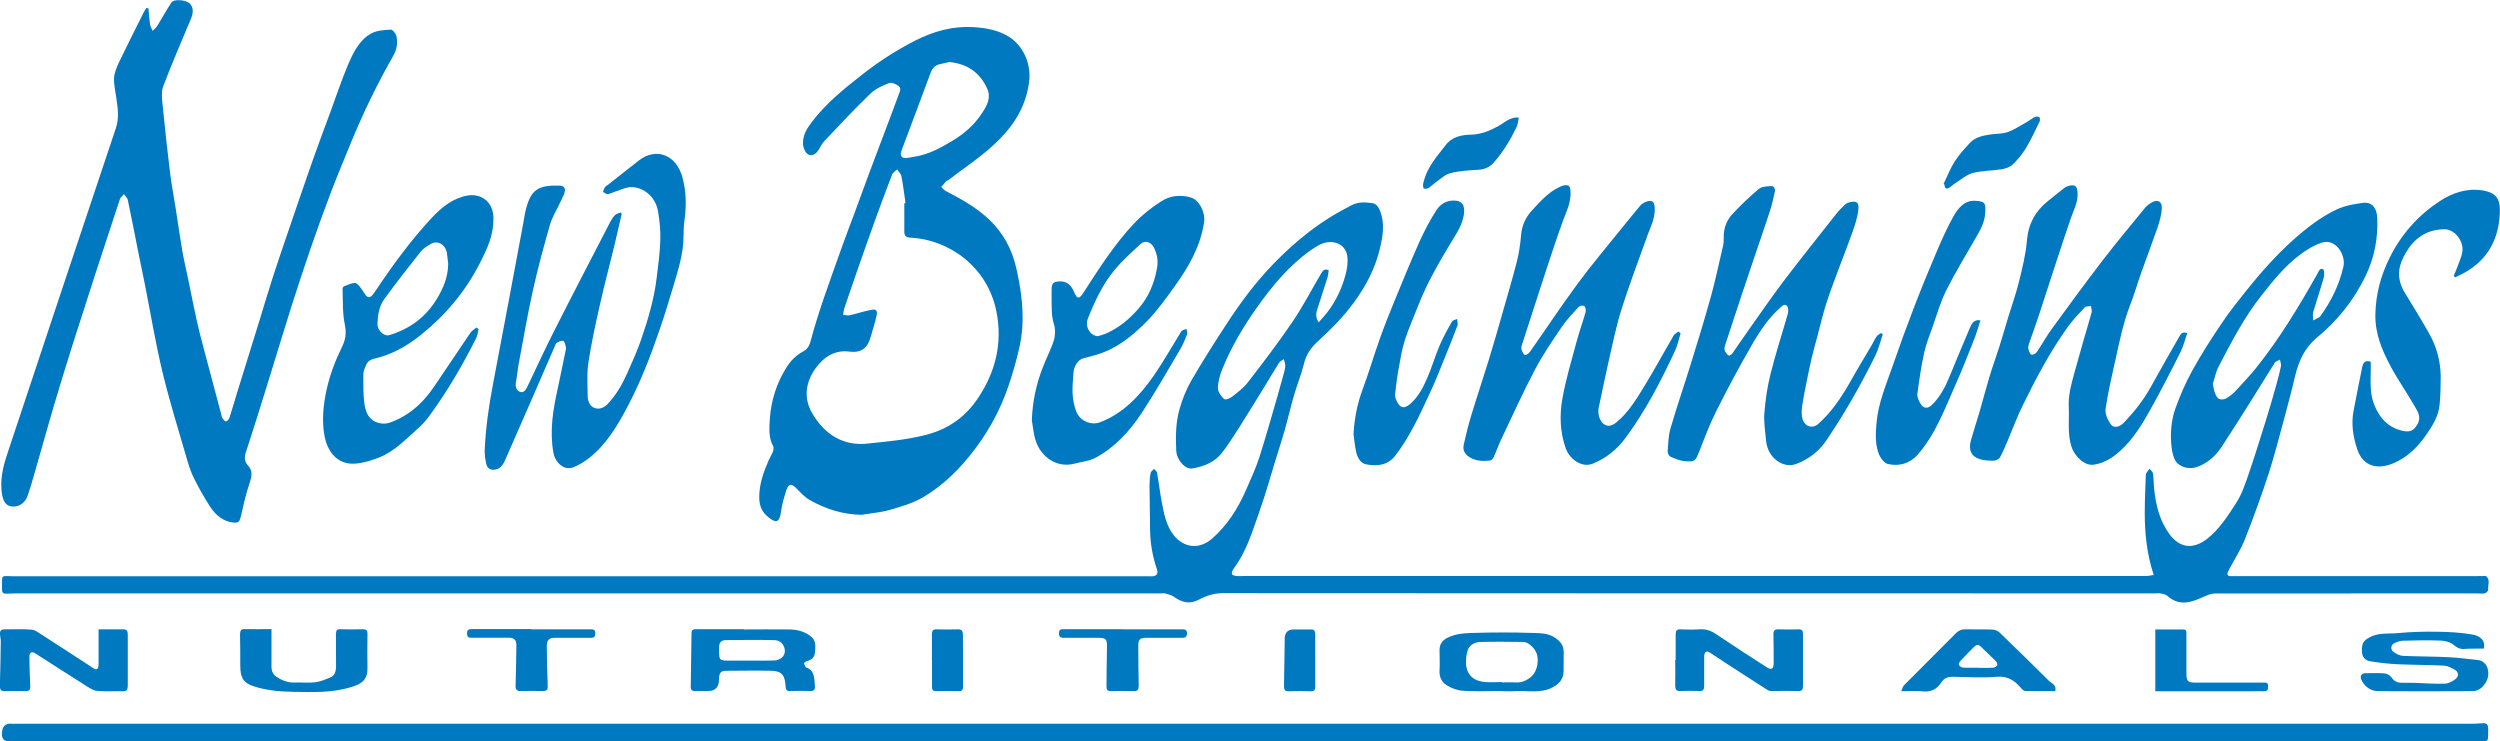
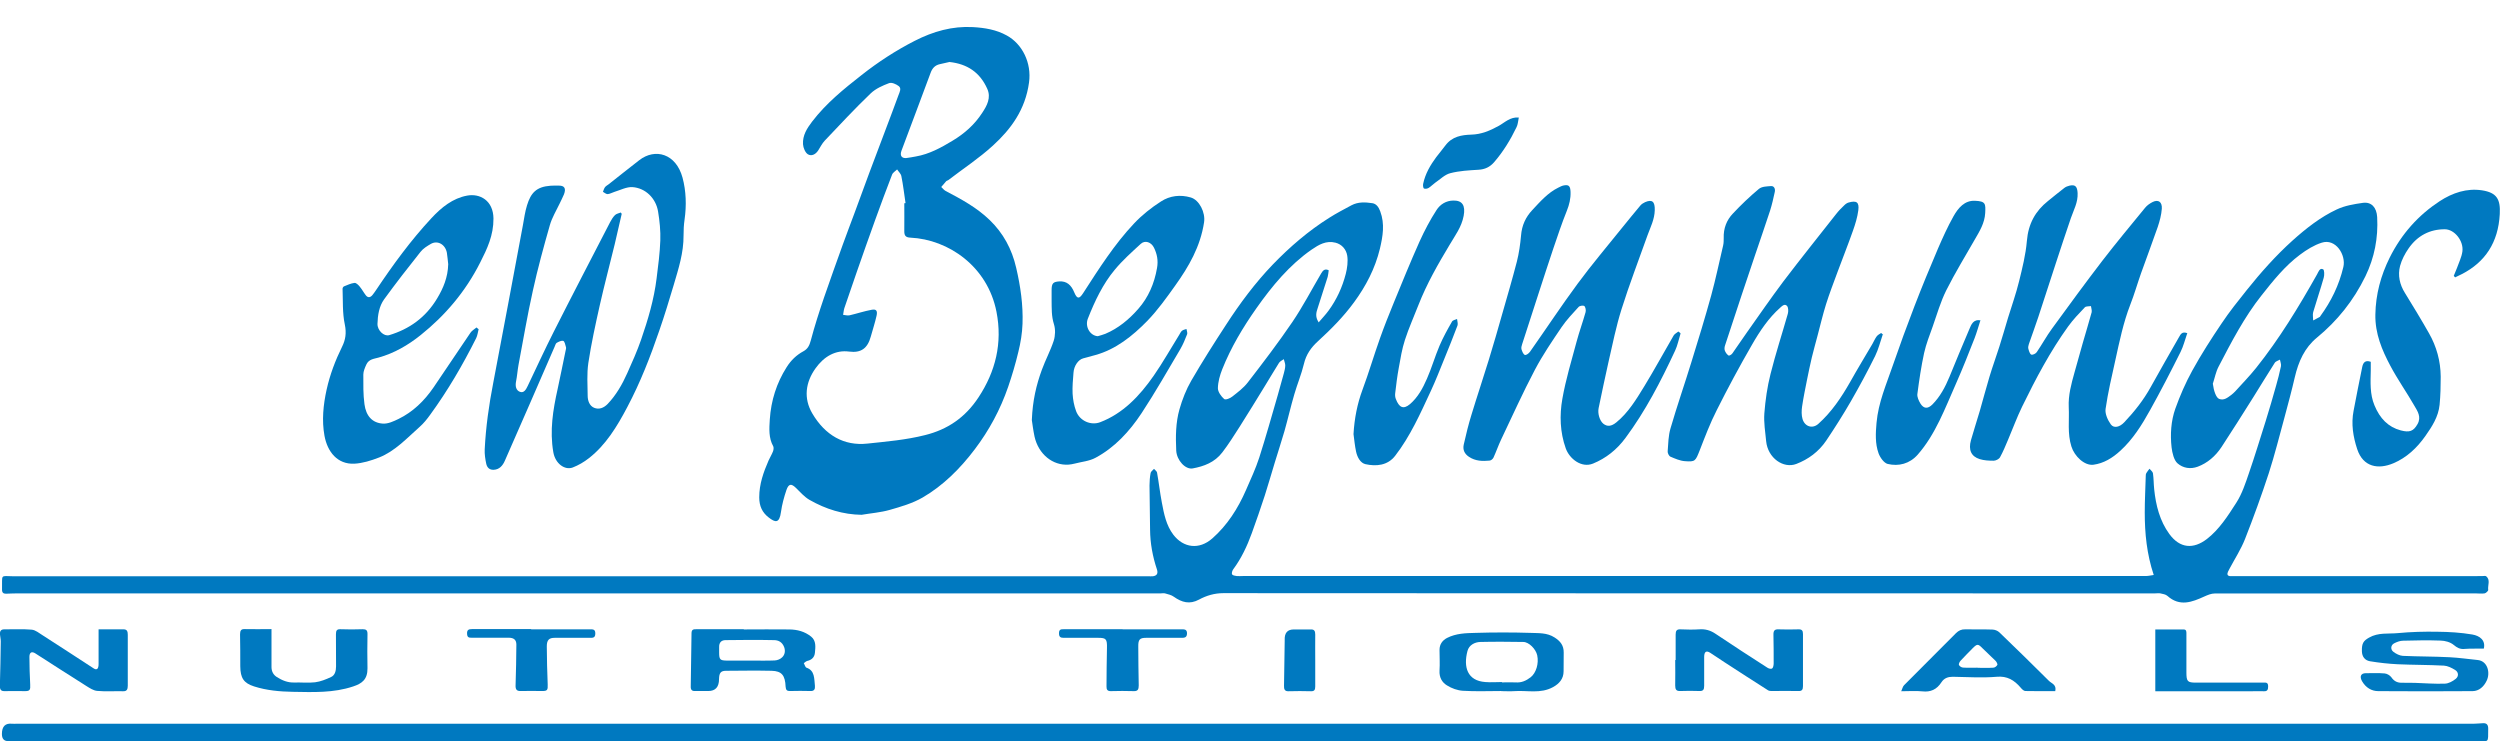
<svg xmlns="http://www.w3.org/2000/svg" width="199" height="59" viewBox="0 0 199 59" fill="none">
  <g clip-path="url(#clip0_43_538)">
    <path d="M171.437 45.77C170.883 44.097 170.722 42.46 170.722 40.796C170.722 39.818 170.776 38.84 170.803 37.861C170.803 37.788 170.812 37.715 170.847 37.66C170.919 37.541 171.008 37.432 171.098 37.313C171.196 37.432 171.357 37.541 171.375 37.678C171.437 38.09 171.428 38.52 171.473 38.94C171.607 40.239 171.92 41.464 172.679 42.506C173.528 43.667 174.601 43.722 175.665 42.908C176.648 42.149 177.336 41.071 178.015 40.01C178.462 39.315 178.739 38.474 179.016 37.66C179.49 36.289 179.91 34.899 180.348 33.518C180.643 32.586 180.911 31.635 181.179 30.693C181.322 30.19 181.456 29.678 181.563 29.157C181.599 28.992 181.51 28.8 181.483 28.627C181.34 28.709 181.143 28.755 181.063 28.892C180.491 29.779 179.946 30.693 179.382 31.589C178.533 32.933 177.693 34.277 176.826 35.594C176.344 36.316 175.718 36.856 174.941 37.148C174.351 37.368 173.761 37.258 173.332 36.883C173.046 36.636 172.912 36.06 172.858 35.612C172.742 34.57 172.813 33.509 173.153 32.54C173.528 31.489 173.975 30.465 174.503 29.505C175.218 28.206 176.022 26.954 176.844 25.738C177.461 24.814 178.149 23.955 178.837 23.095C179.963 21.687 181.152 20.352 182.466 19.164C183.565 18.176 184.718 17.271 186.014 16.668C186.658 16.366 187.381 16.247 188.087 16.147C188.767 16.055 189.178 16.512 189.223 17.28C189.312 18.944 189.008 20.499 188.293 21.98C187.337 23.946 186.032 25.555 184.432 26.871C183.449 27.676 182.957 28.773 182.662 30.044C182.421 31.095 182.135 32.138 181.858 33.18C181.447 34.679 181.072 36.188 180.598 37.66C180.017 39.434 179.382 41.18 178.703 42.908C178.381 43.722 177.908 44.453 177.497 45.221C177.443 45.322 177.389 45.413 177.345 45.514C177.255 45.715 177.309 45.843 177.515 45.861C177.613 45.861 177.72 45.861 177.818 45.861C184.191 45.861 190.554 45.861 196.927 45.861C197.168 45.861 197.409 45.852 197.642 45.852C197.731 45.852 197.838 45.825 197.901 45.871C198.258 46.163 198.008 46.593 198.062 46.959C198.071 47.032 197.883 47.215 197.776 47.233C197.525 47.27 197.275 47.233 197.025 47.233C190.116 47.233 183.199 47.233 176.29 47.242C176.013 47.242 175.736 47.361 175.468 47.48C174.485 47.928 173.511 48.312 172.527 47.434C172.384 47.306 172.161 47.279 171.964 47.233C171.83 47.206 171.687 47.233 171.553 47.233C146.832 47.233 122.103 47.233 97.382 47.215C96.676 47.215 96.032 47.407 95.442 47.727C94.701 48.129 94.075 47.955 93.432 47.498C93.235 47.352 92.976 47.306 92.734 47.233C92.627 47.206 92.511 47.233 92.395 47.233C62.052 47.233 31.719 47.233 1.376 47.233C1.073 47.233 0.769 47.251 0.474 47.26C0.259 47.26 0.152 47.169 0.161 46.904C0.197 45.697 -0.027 45.852 1.055 45.871C1.18 45.871 1.305 45.871 1.43 45.871C31.415 45.871 61.4 45.871 91.394 45.871C91.519 45.871 91.644 45.88 91.769 45.871C92.091 45.825 92.198 45.651 92.091 45.322C91.751 44.298 91.555 43.256 91.546 42.158C91.546 40.988 91.501 39.818 91.501 38.648C91.501 38.309 91.528 37.971 91.591 37.642C91.617 37.523 91.769 37.432 91.859 37.322C91.939 37.422 92.082 37.505 92.1 37.614C92.243 38.41 92.332 39.215 92.484 40.01C92.654 40.915 92.833 41.82 93.396 42.561C94.2 43.612 95.451 43.786 96.506 42.853C97.686 41.811 98.535 40.495 99.187 38.995C99.554 38.154 99.947 37.313 100.233 36.435C100.76 34.789 101.225 33.125 101.708 31.461C101.877 30.876 102.038 30.291 102.199 29.697C102.253 29.495 102.306 29.285 102.306 29.084C102.306 28.919 102.226 28.755 102.19 28.59C102.065 28.682 101.904 28.746 101.815 28.874C101.439 29.459 101.1 30.062 100.733 30.647C100.054 31.754 99.375 32.869 98.678 33.966C98.231 34.661 97.793 35.365 97.293 36.014C96.685 36.81 95.827 37.121 94.942 37.285C94.361 37.395 93.673 36.645 93.628 35.877C93.575 34.762 93.584 33.637 93.887 32.577C94.111 31.79 94.424 30.995 94.826 30.3C95.702 28.791 96.631 27.328 97.579 25.875C98.696 24.147 99.911 22.519 101.305 21.066C102.682 19.639 104.165 18.368 105.81 17.335C106.382 16.97 106.99 16.659 107.579 16.339C108.116 16.055 108.688 16.092 109.242 16.174C109.546 16.22 109.742 16.476 109.867 16.823C110.243 17.829 110.073 18.807 109.841 19.795C109.456 21.386 108.723 22.775 107.794 24.046C106.936 25.226 105.935 26.222 104.898 27.173C104.38 27.648 103.969 28.197 103.79 28.974C103.593 29.797 103.263 30.574 103.03 31.379C102.744 32.348 102.521 33.336 102.244 34.314C102.003 35.155 101.725 35.978 101.475 36.81C101.207 37.688 100.957 38.565 100.68 39.434C100.349 40.44 100.009 41.445 99.643 42.442C99.268 43.475 98.812 44.444 98.168 45.313C98.088 45.413 98.025 45.633 98.07 45.715C98.124 45.807 98.302 45.834 98.436 45.852C98.597 45.871 98.767 45.852 98.928 45.852C122.889 45.852 146.841 45.852 170.803 45.852C171.017 45.852 171.223 45.797 171.482 45.761L171.437 45.77ZM176.147 30.574C176.21 31.086 176.397 31.662 176.648 31.754C177.023 31.9 177.318 31.653 177.613 31.434C177.711 31.351 177.818 31.269 177.908 31.169C178.471 30.547 179.061 29.943 179.588 29.285C181.429 26.981 182.975 24.439 184.441 21.834C184.557 21.623 184.656 21.294 184.924 21.44C185.022 21.495 185.031 21.898 184.968 22.108C184.709 23.031 184.396 23.936 184.128 24.851C184.075 25.052 184.128 25.29 184.128 25.509C184.307 25.418 184.486 25.317 184.656 25.226C184.673 25.216 184.691 25.18 184.7 25.162C185.549 24 186.184 22.72 186.532 21.248C186.756 20.297 185.925 18.953 184.807 19.319C184.2 19.511 183.61 19.877 183.074 20.279C181.894 21.157 180.947 22.336 180.017 23.516C178.65 25.235 177.622 27.219 176.594 29.194C176.38 29.605 176.29 30.099 176.138 30.556L176.147 30.574ZM104.961 25.665C105.256 25.317 105.524 25.043 105.756 24.723C106.391 23.854 106.847 22.876 107.124 21.797C107.24 21.34 107.311 20.819 107.24 20.352C107.159 19.849 106.811 19.447 106.31 19.319C105.569 19.127 104.979 19.475 104.407 19.868C102.655 21.084 101.261 22.757 100.001 24.549C98.946 26.049 97.99 27.639 97.293 29.386C97.105 29.861 96.953 30.391 96.944 30.903C96.944 31.196 97.212 31.562 97.444 31.763C97.561 31.854 97.918 31.708 98.097 31.562C98.526 31.223 98.982 30.885 99.321 30.446C100.537 28.874 101.743 27.292 102.869 25.637C103.701 24.412 104.398 23.068 105.157 21.779C105.291 21.55 105.443 21.349 105.765 21.514C105.738 21.687 105.729 21.87 105.685 22.035C105.426 22.867 105.157 23.699 104.889 24.522C104.782 24.851 104.666 25.18 104.952 25.637L104.961 25.665Z" fill="#0079C0" />
    <path d="M68.603 40.979C67.111 40.961 65.734 40.531 64.439 39.791C64.036 39.562 63.697 39.169 63.348 38.83C62.991 38.483 62.776 38.492 62.597 39.013C62.41 39.571 62.249 40.156 62.168 40.741C62.043 41.683 61.713 41.601 61.185 41.189C60.676 40.796 60.435 40.284 60.435 39.589C60.435 38.529 60.774 37.587 61.176 36.663C61.284 36.417 61.436 36.179 61.534 35.923C61.579 35.804 61.596 35.621 61.552 35.53C61.176 34.862 61.23 34.113 61.275 33.4C61.373 31.873 61.82 30.483 62.615 29.23C62.964 28.672 63.411 28.252 63.956 27.959C64.287 27.776 64.43 27.511 64.537 27.109C64.841 25.957 65.207 24.823 65.591 23.69C66.074 22.272 66.584 20.883 67.084 19.475C67.397 18.606 67.728 17.747 68.049 16.878C68.433 15.845 68.809 14.803 69.193 13.769C69.801 12.16 70.409 10.542 71.016 8.933C71.186 8.485 71.356 8.028 71.517 7.58C71.606 7.342 71.776 7.04 71.544 6.857C71.329 6.693 70.981 6.537 70.766 6.62C70.257 6.812 69.712 7.049 69.309 7.433C68.049 8.64 66.852 9.929 65.645 11.2C65.439 11.42 65.296 11.712 65.127 11.977C64.912 12.306 64.582 12.453 64.305 12.279C64.099 12.151 63.938 11.767 63.92 11.484C63.876 10.771 64.242 10.213 64.635 9.692C65.77 8.21 67.164 7.086 68.576 5.98C69.908 4.928 71.32 4.014 72.804 3.255C74.287 2.496 75.807 2.066 77.451 2.158C78.39 2.213 79.301 2.359 80.141 2.825C81.375 3.502 82.126 5.001 81.911 6.565C81.616 8.741 80.463 10.286 79.042 11.584C77.934 12.599 76.674 13.422 75.485 14.336C75.431 14.373 75.36 14.382 75.315 14.428C75.181 14.574 75.056 14.729 74.922 14.885C75.038 14.995 75.145 15.132 75.28 15.205C76.513 15.854 77.746 16.512 78.792 17.527C79.847 18.551 80.544 19.804 80.892 21.331C81.232 22.794 81.446 24.275 81.393 25.774C81.366 26.524 81.241 27.283 81.062 28.005C80.839 28.947 80.562 29.879 80.249 30.794C79.623 32.613 78.729 34.259 77.603 35.749C76.424 37.313 75.065 38.657 73.447 39.599C72.643 40.065 71.722 40.33 70.829 40.586C70.096 40.796 69.327 40.851 68.576 40.979H68.603ZM71.991 16.183C71.991 16.183 72.053 16.174 72.08 16.165C71.973 15.452 71.892 14.729 71.749 14.025C71.714 13.824 71.526 13.669 71.41 13.486C71.276 13.623 71.07 13.733 71.007 13.906C70.543 15.095 70.105 16.302 69.667 17.5C69.166 18.89 68.675 20.279 68.192 21.669C67.862 22.62 67.531 23.58 67.209 24.531C67.156 24.695 67.147 24.887 67.111 25.061C67.281 25.079 67.468 25.134 67.629 25.098C68.219 24.96 68.791 24.768 69.381 24.659C69.747 24.586 69.864 24.732 69.774 25.134C69.649 25.692 69.47 26.231 69.318 26.78C69.059 27.74 68.532 28.106 67.602 27.987C66.521 27.84 65.6 28.362 64.921 29.312C64.117 30.428 63.947 31.708 64.662 32.915C65.681 34.643 67.182 35.511 69.041 35.31C70.579 35.146 72.116 35.018 73.635 34.634C75.405 34.195 76.826 33.253 77.898 31.617C79.239 29.578 79.811 27.319 79.319 24.814C78.613 21.212 75.503 19.063 72.473 18.917C72.071 18.899 71.973 18.743 71.982 18.359C71.991 17.628 71.982 16.896 71.982 16.165L71.991 16.183ZM75.601 4.928C75.387 4.974 75.092 5.038 74.797 5.111C74.448 5.193 74.216 5.404 74.073 5.806C73.313 7.872 72.527 9.929 71.758 11.996C71.615 12.38 71.767 12.608 72.134 12.581C72.393 12.553 72.652 12.498 72.911 12.453C73.966 12.27 74.904 11.758 75.825 11.2C76.754 10.643 77.576 9.929 78.193 8.969C78.56 8.412 78.908 7.781 78.586 7.068C77.996 5.742 76.978 5.093 75.601 4.937V4.928Z" fill="#0079C0" />
-     <path d="M11.815 0.64C11.851 1.07 11.878 1.499 11.94 1.929C11.967 2.112 12.083 2.286 12.155 2.459C12.28 2.313 12.441 2.194 12.539 2.03C12.915 1.417 13.254 0.777 13.656 0.192C13.853 -0.101 14.774 -0.009 15.077 0.256C15.381 0.53 15.426 0.96 15.203 1.49C14.452 3.282 13.674 5.065 12.986 6.885C12.816 7.351 12.906 7.963 12.959 8.494C13.129 10.231 13.317 11.959 13.531 13.696C13.647 14.656 13.826 15.598 13.978 16.549C14.157 17.692 14.318 18.844 14.514 19.986C14.648 20.755 14.836 21.513 14.988 22.272C15.211 23.333 15.417 24.403 15.649 25.454C15.819 26.213 16.007 26.972 16.212 27.721C16.677 29.495 17.16 31.26 17.625 33.034C17.642 33.116 17.651 33.217 17.696 33.271C17.776 33.381 17.884 33.546 17.982 33.546C18.08 33.546 18.223 33.39 18.259 33.262C18.465 32.659 18.634 32.037 18.822 31.424C19.43 29.44 20.047 27.465 20.663 25.482C21.021 24.311 21.369 23.141 21.745 21.98C22.093 20.901 22.46 19.831 22.826 18.761C23.505 16.768 24.185 14.775 24.882 12.791C25.337 11.493 25.82 10.213 26.294 8.933C26.75 7.689 27.17 6.427 27.679 5.211C28.108 4.196 28.609 3.172 29.556 2.66C30.021 2.414 30.593 2.386 31.12 2.359C31.272 2.359 31.522 2.697 31.567 2.926C31.665 3.438 31.585 3.95 31.317 4.416C30.039 6.665 28.895 9.006 27.902 11.438C27.375 12.736 26.83 14.025 26.33 15.342C25.775 16.796 25.248 18.259 24.739 19.73C24.194 21.312 23.675 22.903 23.166 24.494C22.62 26.204 22.111 27.932 21.575 29.651C20.922 31.763 20.27 33.875 19.582 35.968C19.439 36.398 19.448 36.736 19.734 37.047C20.127 37.468 20.055 37.889 19.877 38.419C19.582 39.287 19.376 40.202 19.171 41.107C19.072 41.518 18.983 41.628 18.608 41.601C17.767 41.518 17.151 41.006 16.686 40.275C16.239 39.571 15.828 38.849 15.453 38.099C15.211 37.623 15.042 37.102 14.89 36.581C14.228 34.295 13.522 32.037 12.959 29.724C12.396 27.401 12.003 25.024 11.538 22.665C11.368 21.806 11.181 20.947 11.011 20.087C10.734 18.697 10.466 17.298 10.171 15.909C10.135 15.735 9.965 15.607 9.867 15.451C9.76 15.589 9.599 15.698 9.545 15.854C8.928 17.71 8.321 19.566 7.713 21.422C7.087 23.351 6.462 25.29 5.845 27.228C5.309 28.938 4.773 30.656 4.263 32.384C3.718 34.231 3.209 36.087 2.672 37.943C2.529 38.455 2.368 38.958 2.199 39.461C1.984 40.11 1.35 40.458 0.76 40.275C0.357 40.147 0.17 39.699 0.116 38.967C0.027 37.834 0.349 36.8 0.697 35.776C3.53 27.255 6.363 18.725 9.223 10.203C9.5 9.381 9.375 8.603 9.259 7.799C9.188 7.269 9.054 6.738 9.08 6.217C9.098 5.796 9.286 5.367 9.465 4.974C10.108 3.63 10.778 2.313 11.44 0.987C11.502 0.859 11.583 0.75 11.654 0.631C11.699 0.64 11.744 0.658 11.788 0.667L11.815 0.64Z" fill="#0079C0" />
    <path d="M99.062 58.991C66.253 58.991 33.453 58.991 0.643 58.991C0.316 58.991 0.152 58.802 0.152 58.424C0.152 57.821 0.423 57.549 0.965 57.61C1.09 57.619 1.215 57.61 1.341 57.61C66.521 57.61 131.71 57.61 196.891 57.61C197.15 57.61 197.418 57.574 197.677 57.565C197.936 57.565 198.061 57.683 198.061 58.003C198.053 59.174 198.133 58.991 197.212 58.991C164.493 58.991 131.782 58.991 99.062 58.991Z" fill="#0079C0" />
    <path d="M49.486 17.034C49.299 17.838 49.12 18.634 48.932 19.438C48.539 21.056 48.11 22.666 47.743 24.293C47.404 25.811 47.064 27.347 46.832 28.892C46.707 29.742 46.769 30.629 46.778 31.489C46.778 31.891 46.921 32.302 47.288 32.458C47.681 32.622 48.056 32.476 48.369 32.156C49.039 31.452 49.531 30.602 49.933 29.697C50.326 28.819 50.72 27.941 51.032 27.036C51.578 25.454 52.06 23.836 52.266 22.154C52.391 21.157 52.525 20.151 52.561 19.145C52.588 18.378 52.507 17.591 52.382 16.832C52.203 15.763 51.372 14.967 50.344 14.894C49.871 14.867 49.379 15.132 48.896 15.278C48.718 15.333 48.539 15.443 48.36 15.452C48.244 15.452 48.11 15.333 47.994 15.269C48.047 15.141 48.083 14.995 48.163 14.894C48.235 14.803 48.342 14.748 48.441 14.675C49.254 14.034 50.067 13.385 50.88 12.755C52.15 11.767 53.812 12.224 54.33 14.144C54.616 15.205 54.652 16.357 54.491 17.482C54.429 17.893 54.411 18.323 54.411 18.743C54.42 20.124 54.009 21.386 53.633 22.666C53.267 23.891 52.9 25.107 52.48 26.314C51.765 28.407 50.961 30.465 49.933 32.403C49.12 33.948 48.217 35.429 46.877 36.471C46.483 36.782 46.036 37.038 45.59 37.212C44.955 37.45 44.195 36.901 44.043 35.987C43.748 34.286 44.017 32.632 44.383 30.986C44.606 29.971 44.803 28.956 45.018 27.932C45.035 27.831 45.08 27.722 45.053 27.639C45 27.456 44.946 27.173 44.839 27.137C44.687 27.091 44.472 27.201 44.312 27.292C44.231 27.338 44.195 27.502 44.142 27.612C42.828 30.629 41.523 33.646 40.191 36.663C40.022 37.057 39.754 37.377 39.298 37.395C38.976 37.413 38.779 37.23 38.708 36.929C38.627 36.554 38.565 36.151 38.583 35.767C38.672 33.985 38.922 32.22 39.262 30.474C40.066 26.295 40.835 22.117 41.621 17.939C41.72 17.399 41.791 16.851 41.952 16.339C42.256 15.351 42.694 14.867 43.82 14.784C44.043 14.766 44.276 14.775 44.499 14.775C44.937 14.775 45.071 15.004 44.892 15.47C44.785 15.726 44.66 15.964 44.544 16.211C44.276 16.777 43.936 17.326 43.766 17.93C43.275 19.648 42.801 21.376 42.417 23.132C41.979 25.088 41.648 27.073 41.273 29.047C41.192 29.486 41.166 29.934 41.076 30.373C41.005 30.739 41.076 31.068 41.38 31.187C41.702 31.315 41.872 31.004 42.006 30.721C42.694 29.276 43.364 27.822 44.079 26.405C45.554 23.488 47.064 20.59 48.566 17.683C48.673 17.482 48.798 17.271 48.959 17.116C49.075 17.006 49.263 16.979 49.415 16.915C49.442 16.951 49.468 16.997 49.495 17.034H49.486Z" fill="#0079C0" />
    <path d="M174.1 26.542C173.922 27.054 173.797 27.566 173.573 28.014C172.796 29.569 172 31.114 171.16 32.622C170.499 33.82 169.775 34.972 168.783 35.877C168.148 36.462 167.451 36.883 166.638 36.993C165.923 37.084 165.127 36.316 164.886 35.548C164.555 34.515 164.725 33.454 164.672 32.412C164.627 31.452 164.877 30.556 165.127 29.66C165.351 28.874 165.565 28.087 165.789 27.301C166.021 26.487 166.271 25.683 166.495 24.86C166.53 24.714 166.459 24.531 166.441 24.366C166.28 24.394 166.057 24.366 165.958 24.458C165.494 24.942 165.02 25.436 164.618 25.994C163.197 27.968 162.044 30.145 160.962 32.366C160.542 33.226 160.212 34.14 159.836 35.018C159.64 35.484 159.443 35.96 159.202 36.398C159.112 36.554 158.862 36.673 158.692 36.673C158.317 36.673 157.933 36.654 157.584 36.545C156.905 36.334 156.673 35.813 156.887 35.045C157.11 34.259 157.361 33.491 157.593 32.705C157.852 31.799 158.094 30.885 158.362 29.989C158.603 29.185 158.898 28.389 159.148 27.594C159.39 26.826 159.613 26.058 159.845 25.28C160.14 24.32 160.48 23.37 160.721 22.382C160.98 21.331 161.248 20.261 161.338 19.191C161.454 17.792 162.026 16.796 163.009 16.009C163.447 15.662 163.876 15.296 164.323 14.958C164.439 14.867 164.591 14.812 164.743 14.775C165.19 14.675 165.351 14.848 165.378 15.369C165.413 16.11 165.065 16.713 164.841 17.363C164.439 18.542 164.046 19.721 163.662 20.901C163.188 22.346 162.723 23.799 162.249 25.235C162.008 25.957 161.749 26.67 161.499 27.383C161.463 27.502 161.427 27.639 161.454 27.749C161.499 27.923 161.57 28.17 161.686 28.225C161.794 28.27 162.035 28.161 162.124 28.032C162.544 27.42 162.902 26.753 163.34 26.158C164.663 24.339 165.994 22.519 167.362 20.736C168.461 19.31 169.614 17.93 170.749 16.54C170.91 16.339 171.142 16.183 171.366 16.073C171.804 15.863 172.116 16.073 172.081 16.613C172.045 17.107 171.911 17.6 171.759 18.058C171.33 19.301 170.865 20.517 170.427 21.751C170.132 22.583 169.891 23.443 169.569 24.256C169.015 25.683 168.711 27.173 168.381 28.673C168.095 29.962 167.791 31.251 167.603 32.558C167.549 32.942 167.782 33.454 168.023 33.783C168.264 34.113 168.729 34.003 169.096 33.61C169.891 32.769 170.615 31.863 171.196 30.812C171.929 29.477 172.697 28.161 173.448 26.835C173.582 26.606 173.689 26.359 174.118 26.524L174.1 26.542Z" fill="#0079C0" />
    <path d="M133.766 26.57C133.623 27.018 133.534 27.502 133.337 27.914C132.202 30.355 130.969 32.732 129.387 34.862C128.699 35.795 127.832 36.481 126.804 36.901C125.883 37.276 124.927 36.517 124.632 35.685C124.176 34.405 124.132 33.052 124.364 31.745C124.632 30.218 125.088 28.718 125.49 27.219C125.705 26.414 125.991 25.637 126.214 24.842C126.259 24.695 126.196 24.412 126.107 24.357C125.991 24.293 125.74 24.339 125.651 24.439C125.186 24.951 124.704 25.454 124.31 26.03C123.56 27.137 122.8 28.252 122.174 29.441C121.218 31.251 120.378 33.125 119.493 34.981C119.27 35.448 119.1 35.95 118.885 36.417C118.832 36.536 118.689 36.654 118.572 36.664C118.009 36.718 117.446 36.709 116.928 36.362C116.57 36.124 116.419 35.795 116.517 35.374C116.696 34.579 116.892 33.774 117.134 32.997C117.58 31.525 118.072 30.072 118.519 28.609C118.894 27.393 119.243 26.167 119.591 24.942C119.985 23.571 120.387 22.199 120.744 20.819C120.914 20.151 121.012 19.447 121.075 18.752C121.138 17.93 121.45 17.28 121.96 16.732C122.594 16.055 123.211 15.342 124.033 14.94C124.185 14.867 124.328 14.784 124.489 14.757C124.882 14.684 124.998 14.821 125.016 15.278C125.034 15.808 124.918 16.284 124.721 16.777C124.319 17.774 123.98 18.798 123.631 19.822C123.247 20.956 122.88 22.108 122.505 23.251C122.058 24.631 121.611 26.012 121.164 27.393C121.12 27.521 121.075 27.685 121.111 27.804C121.164 27.978 121.254 28.206 121.379 28.252C121.486 28.289 121.692 28.133 121.79 27.996C123.059 26.195 124.275 24.348 125.579 22.583C126.705 21.056 127.93 19.612 129.119 18.131C129.601 17.536 130.084 16.942 130.575 16.357C130.674 16.238 130.817 16.156 130.951 16.092C131.523 15.845 131.737 16.055 131.719 16.732C131.702 17.463 131.38 18.076 131.147 18.716C130.45 20.682 129.7 22.62 129.074 24.613C128.645 25.975 128.359 27.402 128.037 28.81C127.76 30.026 127.51 31.26 127.251 32.485C127.161 32.906 127.331 33.491 127.626 33.729C127.939 33.975 128.261 33.948 128.663 33.619C129.61 32.851 130.254 31.781 130.897 30.73C131.702 29.413 132.443 28.042 133.221 26.707C133.301 26.57 133.471 26.497 133.596 26.387C133.65 26.433 133.712 26.478 133.766 26.524V26.57Z" fill="#0079C0" />
    <path d="M149.862 26.643C149.666 27.21 149.523 27.804 149.263 28.334C148.656 29.559 148.012 30.757 147.333 31.937C146.716 33.006 146.055 34.049 145.367 35.073C144.759 35.969 143.937 36.563 142.989 36.929C141.97 37.322 140.719 36.472 140.585 35.118C140.514 34.378 140.389 33.628 140.442 32.906C140.523 31.854 140.675 30.794 140.934 29.77C141.336 28.161 141.854 26.579 142.31 24.979C142.364 24.796 142.355 24.503 142.265 24.375C142.087 24.138 141.872 24.339 141.711 24.485C140.782 25.308 140.076 26.359 139.45 27.456C138.467 29.157 137.538 30.885 136.653 32.65C136.134 33.665 135.723 34.753 135.303 35.832C134.955 36.709 134.946 36.773 134.114 36.709C133.73 36.682 133.337 36.508 132.971 36.353C132.854 36.307 132.729 36.06 132.747 35.923C132.792 35.31 132.801 34.679 132.971 34.103C133.489 32.321 134.097 30.574 134.642 28.801C135.187 27.045 135.723 25.29 136.215 23.507C136.572 22.199 136.849 20.864 137.162 19.539C137.207 19.347 137.207 19.145 137.207 18.953C137.18 18.167 137.448 17.509 137.94 16.997C138.592 16.302 139.28 15.644 140.004 15.04C140.246 14.839 140.639 14.839 140.969 14.812C141.22 14.793 141.327 15.031 141.273 15.278C141.166 15.781 141.05 16.284 140.898 16.768C140.505 17.966 140.094 19.155 139.691 20.343C139.325 21.413 138.968 22.492 138.61 23.562C138.172 24.869 137.743 26.186 137.314 27.493C137.269 27.621 137.252 27.795 137.296 27.904C137.35 28.06 137.466 28.215 137.591 28.298C137.645 28.334 137.824 28.234 137.895 28.133C138.288 27.584 138.655 27.018 139.048 26.469C140.004 25.116 140.952 23.744 141.944 22.419C143.32 20.608 144.741 18.835 146.144 17.052C146.341 16.796 146.564 16.567 146.797 16.348C146.895 16.247 147.02 16.156 147.154 16.119C147.78 15.945 148.003 16.092 147.923 16.732C147.851 17.29 147.681 17.847 147.494 18.368C147.109 19.465 146.68 20.535 146.278 21.623C145.957 22.492 145.626 23.351 145.349 24.229C145.099 25.034 144.902 25.866 144.687 26.679C144.535 27.265 144.366 27.85 144.223 28.444C144.089 29.02 143.964 29.605 143.847 30.19C143.704 30.913 143.552 31.635 143.445 32.366C143.4 32.686 143.392 33.052 143.481 33.354C143.669 33.975 144.285 34.149 144.741 33.738C145.778 32.814 146.564 31.653 147.27 30.41C147.842 29.386 148.45 28.389 149.04 27.383C149.156 27.182 149.246 26.963 149.38 26.78C149.469 26.661 149.612 26.588 149.737 26.506C149.791 26.551 149.844 26.597 149.907 26.652L149.862 26.643Z" fill="#0079C0" />
    <path d="M82.135 33.418C82.197 31.882 82.492 30.638 82.93 29.441C83.216 28.654 83.618 27.914 83.878 27.118C84.003 26.725 84.021 26.204 83.895 25.811C83.69 25.171 83.717 24.54 83.708 23.9C83.708 23.635 83.708 23.36 83.708 23.095C83.708 22.556 83.824 22.437 84.298 22.401C84.905 22.355 85.272 22.684 85.513 23.278C85.737 23.818 85.915 23.808 86.219 23.333C87.47 21.395 88.713 19.438 90.268 17.792C90.902 17.116 91.644 16.531 92.413 16.037C93.128 15.571 93.959 15.479 94.781 15.717C95.469 15.918 95.961 16.915 95.845 17.692C95.55 19.639 94.62 21.23 93.548 22.73C92.851 23.708 92.145 24.695 91.331 25.537C90.134 26.762 88.811 27.813 87.193 28.261C86.872 28.353 86.541 28.444 86.219 28.526C85.835 28.627 85.486 29.121 85.451 29.66C85.406 30.218 85.352 30.785 85.379 31.342C85.406 31.809 85.495 32.293 85.656 32.723C85.951 33.518 86.845 33.884 87.569 33.61C89.374 32.924 90.706 31.534 91.841 29.898C92.565 28.855 93.19 27.74 93.861 26.661C93.932 26.542 93.995 26.405 94.084 26.332C94.182 26.25 94.316 26.231 94.442 26.186C94.459 26.323 94.54 26.497 94.495 26.606C94.334 27.018 94.165 27.429 93.95 27.795C92.94 29.505 91.957 31.233 90.876 32.878C89.901 34.359 88.713 35.63 87.211 36.435C86.711 36.709 86.103 36.755 85.549 36.901C85.388 36.938 85.227 36.974 85.066 36.984C83.797 37.075 82.662 36.152 82.349 34.753C82.242 34.25 82.18 33.738 82.135 33.445V33.418ZM87.381 26.762C87.587 26.698 87.792 26.652 87.989 26.57C89.008 26.14 89.866 25.436 90.616 24.576C91.403 23.68 91.885 22.583 92.1 21.331C92.207 20.736 92.1 20.215 91.859 19.721C91.635 19.264 91.144 19.1 90.804 19.411C90.089 20.069 89.356 20.718 88.731 21.477C87.792 22.602 87.149 23.955 86.594 25.363C86.344 25.994 86.764 26.725 87.39 26.762H87.381Z" fill="#0079C0" />
    <path d="M38.1 26.195C38.038 26.433 38.011 26.698 37.903 26.917C36.831 29.057 35.633 31.105 34.248 33.006C33.998 33.354 33.721 33.701 33.408 33.975C32.389 34.881 31.433 35.923 30.173 36.417C29.538 36.664 28.868 36.874 28.206 36.91C26.857 36.974 26.061 35.96 25.829 34.689C25.606 33.464 25.731 32.229 25.999 31.013C26.267 29.806 26.696 28.682 27.232 27.594C27.5 27.054 27.59 26.515 27.447 25.829C27.25 24.915 27.304 23.927 27.268 22.977C27.268 22.913 27.331 22.812 27.384 22.794C27.652 22.684 27.929 22.556 28.215 22.519C28.34 22.501 28.51 22.666 28.617 22.794C28.805 23.013 28.948 23.287 29.127 23.516C29.297 23.726 29.484 23.68 29.645 23.488C29.744 23.36 29.842 23.233 29.931 23.095C31.281 21.075 32.711 19.118 34.337 17.372C35.142 16.503 36.044 15.781 37.179 15.571C38.198 15.379 39.262 15.955 39.28 17.39C39.289 18.734 38.779 19.804 38.225 20.892C37.045 23.233 35.419 25.125 33.488 26.67C32.487 27.475 31.361 28.124 30.137 28.462C29.753 28.572 29.359 28.581 29.154 29.029C29.047 29.276 28.921 29.55 28.921 29.816C28.921 30.602 28.904 31.397 29.011 32.174C29.136 33.116 29.636 33.665 30.476 33.719C30.888 33.747 31.334 33.537 31.728 33.345C32.854 32.796 33.765 31.927 34.516 30.83C35.499 29.386 36.465 27.932 37.448 26.487C37.564 26.314 37.769 26.204 37.93 26.067C37.984 26.113 38.029 26.149 38.082 26.195H38.1ZM35.678 21.029C35.642 20.755 35.624 20.435 35.571 20.115C35.446 19.456 34.838 19.109 34.302 19.411C34.007 19.584 33.685 19.776 33.471 20.051C32.487 21.285 31.513 22.538 30.575 23.827C30.181 24.375 30.065 25.079 30.047 25.783C30.038 26.305 30.566 26.798 30.977 26.679C32.559 26.204 33.882 25.29 34.802 23.744C35.285 22.94 35.651 22.081 35.678 21.029Z" fill="#0079C0" />
    <path d="M195.318 21.962C195.398 21.76 195.488 21.559 195.568 21.349C195.72 20.91 195.943 20.48 196.006 20.023C196.122 19.173 195.371 18.24 194.594 18.25C193.432 18.25 192.431 18.743 191.716 19.785C191.43 20.197 191.18 20.672 191.046 21.166C190.849 21.925 191.019 22.656 191.43 23.315C192.082 24.375 192.735 25.445 193.351 26.533C193.95 27.584 194.272 28.746 194.281 29.989C194.281 30.73 194.263 31.489 194.192 32.22C194.093 33.189 193.584 33.957 193.065 34.698C192.386 35.667 191.555 36.435 190.518 36.874C189.312 37.386 188.105 37.185 187.632 35.749C187.31 34.771 187.14 33.747 187.346 32.696C187.569 31.534 187.792 30.373 188.034 29.212C188.105 28.846 188.293 28.645 188.713 28.8C188.713 29.011 188.713 29.248 188.713 29.486C188.695 30.428 188.633 31.37 189.008 32.266C189.437 33.308 190.098 33.994 191.099 34.259C191.796 34.442 192.109 34.332 192.431 33.765C192.762 33.189 192.431 32.723 192.181 32.293C191.564 31.214 190.849 30.209 190.268 29.111C189.607 27.868 189.053 26.561 189.079 25.043C189.106 23.415 189.517 21.925 190.214 20.517C191.171 18.597 192.52 17.116 194.192 16.019C195.228 15.342 196.363 14.967 197.57 15.15C198.75 15.333 199.045 15.872 198.982 17.033C198.866 19.319 197.802 20.873 195.97 21.815C195.791 21.907 195.604 21.989 195.425 22.08C195.389 22.035 195.353 21.998 195.318 21.952V21.962Z" fill="#0079C0" />
    <path d="M157.647 25.482C157.486 25.985 157.352 26.46 157.182 26.908C156.708 28.115 156.235 29.322 155.716 30.492C154.831 32.485 154.072 34.57 152.651 36.188C152.007 36.92 151.131 37.139 150.256 36.929C149.97 36.856 149.657 36.426 149.532 36.078C149.255 35.31 149.299 34.478 149.371 33.665C149.514 32.037 150.157 30.583 150.667 29.093C151.212 27.511 151.784 25.948 152.383 24.394C152.981 22.839 153.616 21.303 154.268 19.776C154.644 18.908 155.037 18.039 155.493 17.226C155.877 16.54 156.387 15.945 157.209 15.982C158.067 16.019 158.058 16.22 158.022 16.96C157.977 17.765 157.575 18.405 157.2 19.054C156.431 20.398 155.618 21.724 154.921 23.114C154.474 24.01 154.188 25.006 153.848 25.975C153.598 26.679 153.321 27.374 153.16 28.096C152.928 29.166 152.767 30.254 152.624 31.352C152.588 31.589 152.731 31.9 152.865 32.12C153.133 32.549 153.455 32.558 153.822 32.193C154.429 31.58 154.84 30.812 155.18 29.989C155.707 28.718 156.217 27.447 156.762 26.195C156.914 25.847 157.057 25.39 157.674 25.5L157.647 25.482Z" fill="#0079C0" />
    <path d="M107.74 34.542C107.812 33.317 108.035 32.156 108.455 31.022C108.956 29.678 109.358 28.298 109.841 26.945C110.171 26.012 110.538 25.088 110.913 24.174C111.592 22.519 112.263 20.864 112.995 19.228C113.389 18.359 113.836 17.509 114.345 16.723C114.64 16.256 115.123 15.973 115.677 15.964C116.409 15.945 116.66 16.366 116.508 17.18C116.338 18.085 115.82 18.752 115.391 19.484C114.47 21.02 113.576 22.574 112.906 24.284C112.549 25.207 112.137 26.113 111.834 27.054C111.601 27.767 111.476 28.535 111.342 29.285C111.217 29.953 111.136 30.638 111.056 31.315C111.038 31.461 111.056 31.635 111.11 31.763C111.36 32.421 111.699 32.622 112.227 32.174C112.861 31.635 113.255 30.904 113.585 30.145C113.961 29.294 114.22 28.38 114.586 27.521C114.872 26.853 115.221 26.222 115.578 25.601C115.641 25.482 115.846 25.454 115.981 25.39C115.998 25.564 116.07 25.774 116.016 25.911C115.686 26.798 115.328 27.676 114.971 28.554C114.622 29.413 114.282 30.291 113.889 31.132C113.058 32.924 112.245 34.744 111.056 36.28C110.457 37.057 109.546 37.139 108.688 36.947C108.294 36.856 108.044 36.408 107.946 35.96C107.847 35.502 107.803 35.027 107.74 34.561V34.542Z" fill="#0079C0" />
    <path d="M133.382 52.545C133.382 51.868 133.382 51.192 133.382 50.515C133.382 50.214 133.462 50.086 133.748 50.095C134.249 50.113 134.758 50.131 135.259 50.095C135.741 50.058 136.161 50.177 136.572 50.46C137.931 51.375 139.307 52.262 140.684 53.148C140.791 53.222 140.97 53.267 141.059 53.212C141.139 53.167 141.184 52.956 141.184 52.819C141.184 52.06 141.184 51.292 141.166 50.534C141.157 50.195 141.264 50.086 141.559 50.095C142.096 50.113 142.641 50.113 143.186 50.095C143.436 50.095 143.517 50.204 143.517 50.47C143.517 51.85 143.517 53.231 143.517 54.611C143.517 54.895 143.436 55.014 143.168 55.005C142.453 54.986 141.738 55.005 141.014 55.005C140.916 55.005 140.809 54.995 140.728 54.941C139.575 54.209 138.431 53.468 137.278 52.719C136.903 52.472 136.528 52.216 136.143 51.969C135.822 51.759 135.652 51.868 135.652 52.298C135.652 53.057 135.652 53.825 135.652 54.584C135.652 54.886 135.58 55.014 135.285 55.005C134.767 54.986 134.258 54.986 133.739 55.005C133.435 55.014 133.346 54.886 133.346 54.566C133.364 53.889 133.346 53.212 133.346 52.536L133.382 52.545Z" fill="#0079C0" />
    <path d="M7.847 50.095C8.562 50.095 9.196 50.095 9.84 50.095C10.117 50.095 10.171 50.268 10.171 50.534C10.171 51.887 10.171 53.231 10.171 54.584C10.171 54.877 10.09 55.032 9.804 55.023C9.116 55.005 8.419 55.059 7.731 54.995C7.436 54.968 7.15 54.776 6.882 54.611C5.514 53.752 4.165 52.874 2.806 52.006C2.529 51.832 2.341 51.923 2.341 52.289C2.341 53.02 2.368 53.752 2.404 54.483C2.431 54.913 2.377 55.014 1.993 55.014C1.448 55.014 0.912 54.995 0.366 55.014C0.054 55.023 -0.018 54.867 -0.009 54.556C0.027 53.386 0.045 52.216 0.062 51.055C0.062 50.872 0.018 50.698 -0 50.515C-0.027 50.241 0.071 50.095 0.34 50.095C1.072 50.104 1.805 50.058 2.529 50.122C2.824 50.15 3.119 50.396 3.396 50.57C4.755 51.439 6.104 52.326 7.454 53.203C7.704 53.368 7.847 53.249 7.847 52.856C7.847 52.106 7.847 51.356 7.847 50.616C7.847 50.46 7.847 50.314 7.847 50.104V50.095Z" fill="#0079C0" />
    <path d="M59.21 50.104C60.417 50.104 61.623 50.086 62.839 50.104C63.455 50.113 64.054 50.259 64.573 50.68C64.975 51.009 64.912 51.503 64.868 51.96C64.832 52.335 64.59 52.536 64.26 52.609C64.161 52.636 64.081 52.719 63.983 52.783C64.054 52.911 64.099 53.121 64.197 53.148C64.868 53.377 64.805 54.026 64.868 54.593C64.894 54.858 64.805 55.014 64.528 55.005C63.974 54.986 63.42 54.995 62.865 55.005C62.651 55.005 62.553 54.931 62.535 54.666C62.499 53.752 62.222 53.414 61.418 53.395C60.211 53.368 59.005 53.386 57.789 53.395C57.369 53.395 57.244 53.569 57.235 54.054C57.235 54.688 56.949 55.005 56.377 55.005C56.028 55.005 55.671 54.995 55.322 55.005C55.072 55.014 54.974 54.904 54.983 54.639C55.01 53.231 55.027 51.823 55.045 50.406C55.045 50.086 55.224 50.086 55.421 50.086C56.681 50.086 57.941 50.086 59.201 50.086L59.21 50.104ZM59.746 52.582C60.39 52.582 61.033 52.6 61.668 52.572C61.873 52.563 62.115 52.472 62.267 52.316C62.463 52.124 62.535 51.832 62.419 51.512C62.258 51.091 61.945 50.954 61.605 50.954C60.318 50.927 59.04 50.936 57.753 50.954C57.441 50.954 57.226 51.128 57.244 51.53C57.244 51.667 57.244 51.814 57.244 51.951C57.244 52.499 57.324 52.572 57.825 52.582C58.468 52.582 59.112 52.582 59.746 52.582Z" fill="#0079C0" />
    <path d="M163.59 55.014C162.804 55.014 162.017 55.023 161.222 55.005C161.097 55.005 160.954 54.867 160.855 54.748C160.328 54.127 159.765 53.798 158.943 53.871C157.781 53.971 156.601 53.889 155.439 53.871C155.073 53.871 154.76 53.971 154.545 54.3C154.161 54.895 153.67 55.105 153.017 55.032C152.499 54.977 151.963 55.023 151.337 55.023C151.426 54.822 151.462 54.648 151.56 54.547C152.928 53.167 154.313 51.795 155.689 50.406C155.913 50.186 156.136 50.086 156.431 50.095C157.146 50.113 157.861 50.086 158.585 50.113C158.782 50.113 159.014 50.204 159.157 50.342C160.48 51.612 161.794 52.902 163.099 54.2C163.313 54.41 163.715 54.492 163.599 55.014H163.59ZM157.423 53.158C157.834 53.158 158.254 53.176 158.666 53.148C158.782 53.148 158.925 53.039 158.987 52.929C159.023 52.874 158.925 52.673 158.844 52.6C158.505 52.252 158.138 51.942 157.799 51.594C157.459 51.247 157.388 51.238 157.03 51.594C156.708 51.923 156.378 52.252 156.065 52.591C155.984 52.673 155.895 52.865 155.931 52.929C155.984 53.039 156.136 53.13 156.252 53.139C156.637 53.167 157.03 53.148 157.414 53.148L157.423 53.158Z" fill="#0079C0" />
    <path d="M21.611 50.095C21.611 50.342 21.611 50.534 21.611 50.726C21.611 51.512 21.611 52.307 21.611 53.094C21.611 53.459 21.771 53.724 22.031 53.889C22.46 54.163 22.916 54.346 23.416 54.328C23.97 54.31 24.533 54.374 25.078 54.31C25.516 54.255 25.945 54.081 26.356 53.889C26.66 53.752 26.75 53.404 26.75 53.039C26.75 52.188 26.75 51.347 26.741 50.497C26.741 50.186 26.812 50.076 27.098 50.086C27.688 50.113 28.278 50.104 28.877 50.086C29.145 50.086 29.261 50.168 29.252 50.488C29.234 51.393 29.234 52.298 29.252 53.194C29.261 54.081 28.814 54.41 28.117 54.639C26.544 55.169 24.918 55.096 23.3 55.069C22.263 55.05 21.226 54.959 20.225 54.639C19.403 54.374 19.135 53.98 19.126 53.039C19.126 52.188 19.126 51.347 19.108 50.497C19.108 50.186 19.198 50.067 19.475 50.076C20.163 50.095 20.86 50.076 21.611 50.076V50.095Z" fill="#0079C0" />
    <path d="M197.713 51.631C197.489 51.631 197.257 51.631 197.025 51.631C196.721 51.631 196.426 51.631 196.122 51.658C195.809 51.676 195.577 51.557 195.318 51.338C195.041 51.109 194.63 51 194.272 50.991C193.28 50.954 192.288 50.972 191.287 51C191.046 51 190.786 51.1 190.572 51.21C190.295 51.356 190.268 51.704 190.518 51.887C190.733 52.051 191.01 52.188 191.26 52.207C192.502 52.262 193.745 52.252 194.987 52.316C195.729 52.353 196.48 52.463 197.221 52.536C198.035 52.618 198.24 53.578 197.936 54.191C197.704 54.675 197.32 55.005 196.828 55.014C194.326 55.032 191.823 55.032 189.312 55.014C188.784 55.014 188.32 54.748 188.016 54.218C187.81 53.852 187.926 53.587 188.311 53.587C188.811 53.587 189.321 53.56 189.821 53.606C190.009 53.624 190.232 53.752 190.349 53.907C190.554 54.209 190.804 54.337 191.117 54.346C191.484 54.346 191.85 54.346 192.207 54.355C193.012 54.383 193.816 54.447 194.612 54.419C194.907 54.41 195.228 54.236 195.479 54.035C195.738 53.825 195.702 53.487 195.416 53.322C195.148 53.158 194.835 53.002 194.54 52.984C193.307 52.92 192.073 52.929 190.849 52.874C190.116 52.838 189.374 52.755 188.65 52.636C188.23 52.563 188.016 52.252 188.007 51.841C187.989 51.201 188.132 51.009 188.579 50.753C189.312 50.332 190.107 50.469 190.867 50.396C191.913 50.296 192.967 50.268 194.022 50.287C194.951 50.296 195.881 50.351 196.792 50.506C197.391 50.607 197.883 50.972 197.704 51.658L197.713 51.631Z" fill="#0079C0" />
    <path d="M119.502 55.005C118.483 55.005 117.464 55.05 116.445 54.986C116.016 54.959 115.552 54.794 115.176 54.556C114.801 54.328 114.551 53.935 114.586 53.377C114.622 52.828 114.586 52.28 114.586 51.731C114.586 51.283 114.819 50.972 115.185 50.78C115.9 50.415 116.669 50.396 117.428 50.378C118.903 50.332 120.378 50.332 121.844 50.378C122.478 50.406 123.139 50.351 123.747 50.744C124.203 51.036 124.48 51.375 124.471 51.951C124.471 52.444 124.471 52.938 124.462 53.432C124.462 54.044 124.105 54.428 123.622 54.694C122.621 55.242 121.575 54.941 120.548 55.014C120.199 55.041 119.842 55.014 119.493 55.014L119.502 55.005ZM119.556 54.319C119.922 54.319 120.288 54.3 120.646 54.319C121.102 54.355 121.477 54.191 121.844 53.907C122.273 53.569 122.505 52.819 122.362 52.161C122.255 51.667 121.701 51.1 121.254 51.1C120.119 51.082 118.975 51.073 117.84 51.1C117.402 51.109 116.937 51.338 116.812 51.814C116.472 53.103 116.803 54.191 118.233 54.291C118.671 54.328 119.109 54.291 119.556 54.291V54.319Z" fill="#0079C0" />
    <path d="M89.356 50.095C90.92 50.095 92.475 50.095 94.039 50.095C94.263 50.095 94.495 50.076 94.486 50.433C94.477 50.771 94.254 50.771 94.021 50.771C93.092 50.771 92.162 50.771 91.224 50.771C90.724 50.771 90.598 50.908 90.607 51.466C90.607 52.499 90.625 53.523 90.643 54.556C90.643 54.867 90.572 55.023 90.259 55.014C89.642 54.995 89.025 54.995 88.409 55.014C88.159 55.014 88.069 54.895 88.078 54.639C88.087 53.624 88.087 52.609 88.114 51.594C88.132 50.872 88.051 50.771 87.426 50.771C86.505 50.771 85.585 50.771 84.673 50.771C84.432 50.771 84.289 50.716 84.297 50.396C84.297 50.076 84.485 50.086 84.682 50.086C86.246 50.086 87.801 50.086 89.365 50.086L89.356 50.095Z" fill="#0079C0" />
    <path d="M120.896 9.362C120.834 9.655 120.825 9.911 120.717 10.121C120.235 11.127 119.663 12.06 118.948 12.892C118.599 13.303 118.188 13.486 117.679 13.513C116.928 13.559 116.168 13.596 115.435 13.788C115.006 13.897 114.631 14.281 114.238 14.547C114.059 14.675 113.898 14.848 113.72 14.958C113.612 15.022 113.451 15.05 113.344 15.004C113.291 14.976 113.255 14.757 113.282 14.638C113.451 13.824 113.854 13.148 114.318 12.517C114.551 12.206 114.81 11.913 115.042 11.593C115.587 10.853 116.356 10.743 117.116 10.716C117.911 10.697 118.599 10.405 119.296 10.021C119.779 9.756 120.199 9.298 120.896 9.353V9.362Z" fill="#0079C0" />
-     <path d="M154.706 14.647C155.001 14.034 155.251 13.385 155.609 12.828C155.949 12.297 156.386 11.831 156.806 11.374C157.235 10.908 157.807 10.807 158.362 10.716C158.844 10.633 159.354 10.67 159.809 10.514C160.355 10.322 160.846 9.984 161.365 9.692C161.579 9.573 161.767 9.408 161.981 9.308C162.08 9.262 162.24 9.271 162.33 9.326C162.383 9.362 162.401 9.573 162.357 9.664C162.008 10.386 161.668 11.127 161.257 11.804C160.962 12.288 160.596 12.727 160.203 13.102C159.97 13.321 159.622 13.422 159.318 13.477C158.558 13.596 157.781 13.577 157.039 13.769C156.547 13.897 156.109 14.29 155.654 14.574C155.475 14.684 155.332 14.839 155.153 14.949C154.93 15.086 154.778 14.976 154.787 14.693C154.76 14.675 154.724 14.656 154.697 14.638L154.706 14.647Z" fill="#0079C0" />
    <path d="M42.265 50.095C43.829 50.095 45.384 50.095 46.948 50.095C47.172 50.095 47.395 50.067 47.386 50.433C47.386 50.799 47.154 50.771 46.939 50.771C46.01 50.771 45.08 50.771 44.151 50.771C43.704 50.771 43.525 50.945 43.525 51.448C43.525 52.463 43.561 53.468 43.597 54.483C43.615 54.922 43.57 55.005 43.168 55.005C42.587 55.005 42.006 54.986 41.434 55.005C41.103 55.014 41.023 54.849 41.041 54.52C41.076 53.45 41.094 52.38 41.103 51.311C41.103 50.936 40.907 50.762 40.486 50.762C39.503 50.762 38.52 50.762 37.546 50.762C37.358 50.762 37.197 50.762 37.18 50.47C37.153 50.131 37.314 50.076 37.573 50.076C39.146 50.076 40.719 50.076 42.292 50.076L42.265 50.095Z" fill="#0079C0" />
    <path d="M171.562 55.014V50.104C172.34 50.104 173.073 50.104 173.814 50.104C174.065 50.104 174.038 50.314 174.038 50.497C174.038 51.503 174.038 52.499 174.038 53.505C174.038 54.246 174.118 54.337 174.807 54.337C176.594 54.337 178.381 54.337 180.16 54.337C180.348 54.337 180.544 54.291 180.544 54.639C180.544 54.904 180.473 55.032 180.223 55.023C179.892 55.014 179.57 55.023 179.239 55.023C176.826 55.023 174.413 55.023 172 55.023C171.875 55.023 171.75 55.023 171.571 55.023L171.562 55.014Z" fill="#0079C0" />
    <path d="M104.693 52.572C104.693 53.267 104.693 53.953 104.693 54.648C104.693 54.922 104.612 55.023 104.371 55.023C103.763 55.005 103.164 55.005 102.556 55.023C102.253 55.032 102.199 54.849 102.208 54.575C102.226 53.395 102.244 52.207 102.262 51.027C102.262 51 102.262 50.972 102.262 50.945C102.238 50.384 102.479 50.104 102.985 50.104C103.441 50.104 103.888 50.113 104.344 50.104C104.612 50.095 104.693 50.223 104.693 50.506C104.684 51.201 104.693 51.887 104.693 52.582V52.572Z" fill="#0079C0" />
-     <path d="M74.18 52.545C74.18 51.868 74.189 51.192 74.18 50.515C74.18 50.214 74.261 50.086 74.547 50.095C75.128 50.113 75.7 50.113 76.281 50.095C76.54 50.095 76.638 50.214 76.647 50.497C76.647 51.868 76.656 53.249 76.665 54.62C76.665 54.867 76.594 55.023 76.343 55.014C75.727 55.014 75.11 55.005 74.493 55.014C74.225 55.014 74.18 54.858 74.189 54.611C74.189 53.926 74.189 53.231 74.189 52.545H74.18Z" fill="#0079C0" />
  </g>
  <defs>
    <clipPath id="clip0_43_538">
      <rect width="199" height="59" fill="white" />
    </clipPath>
  </defs>
</svg>